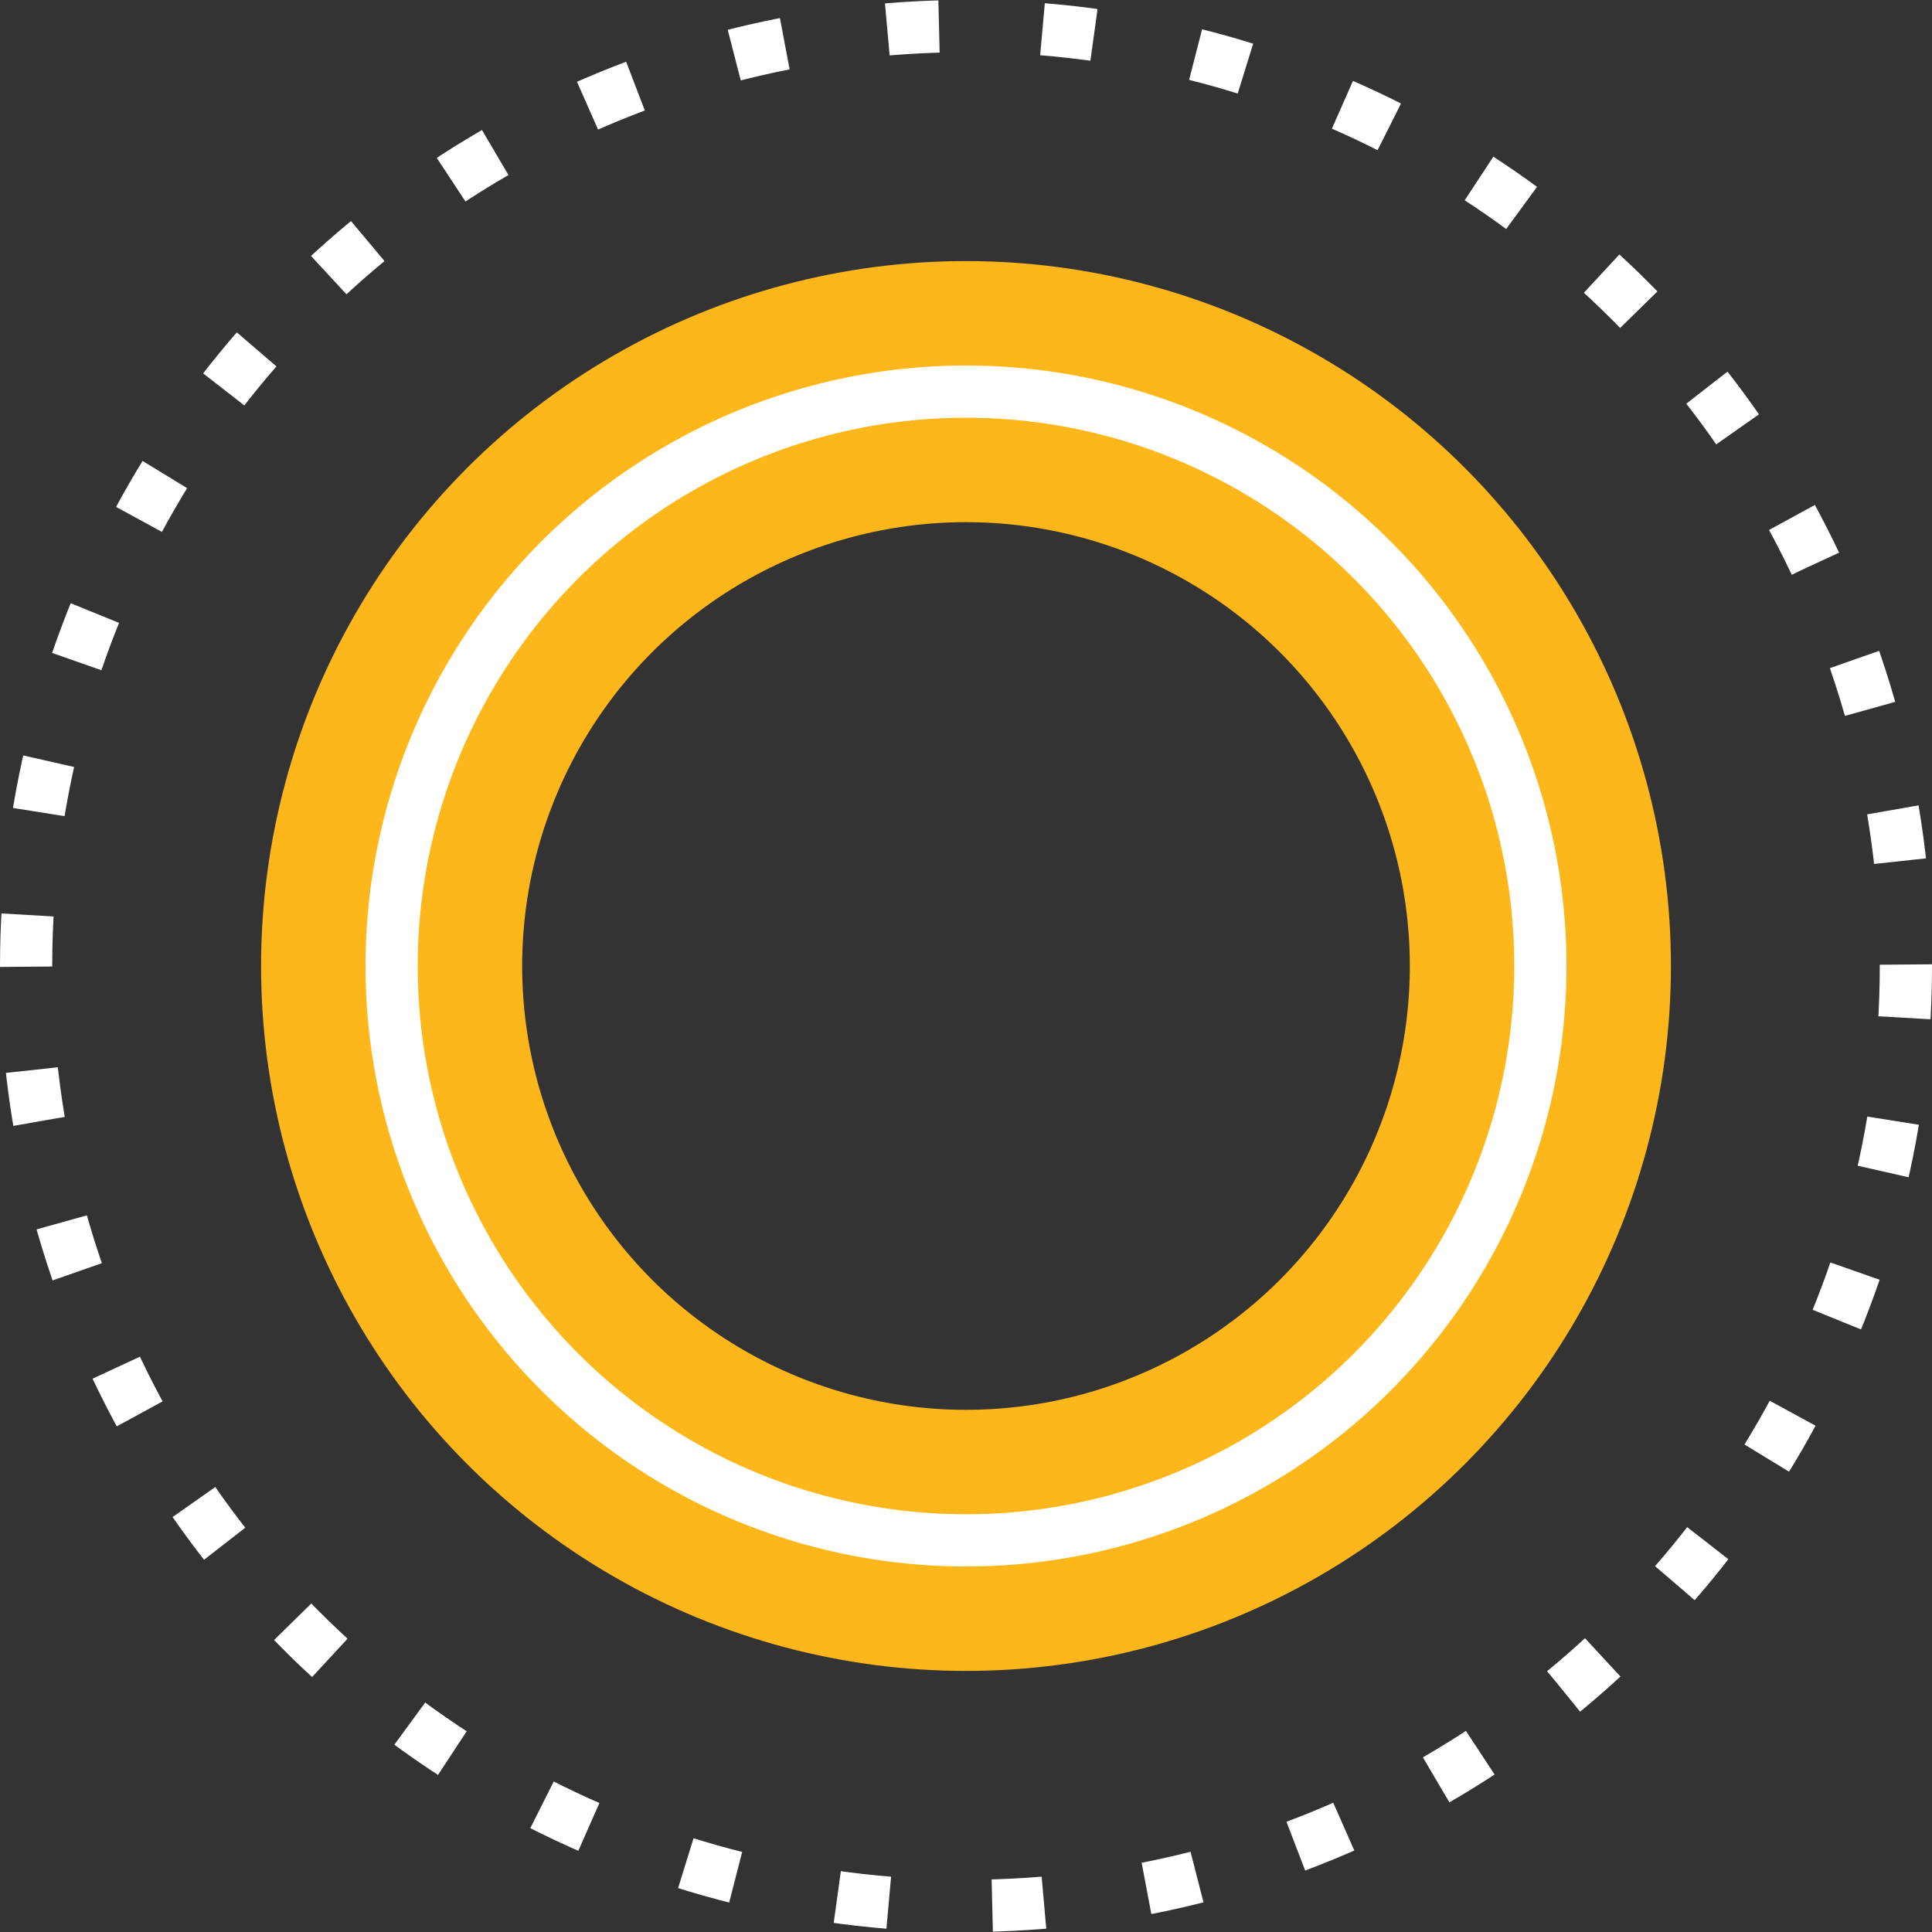
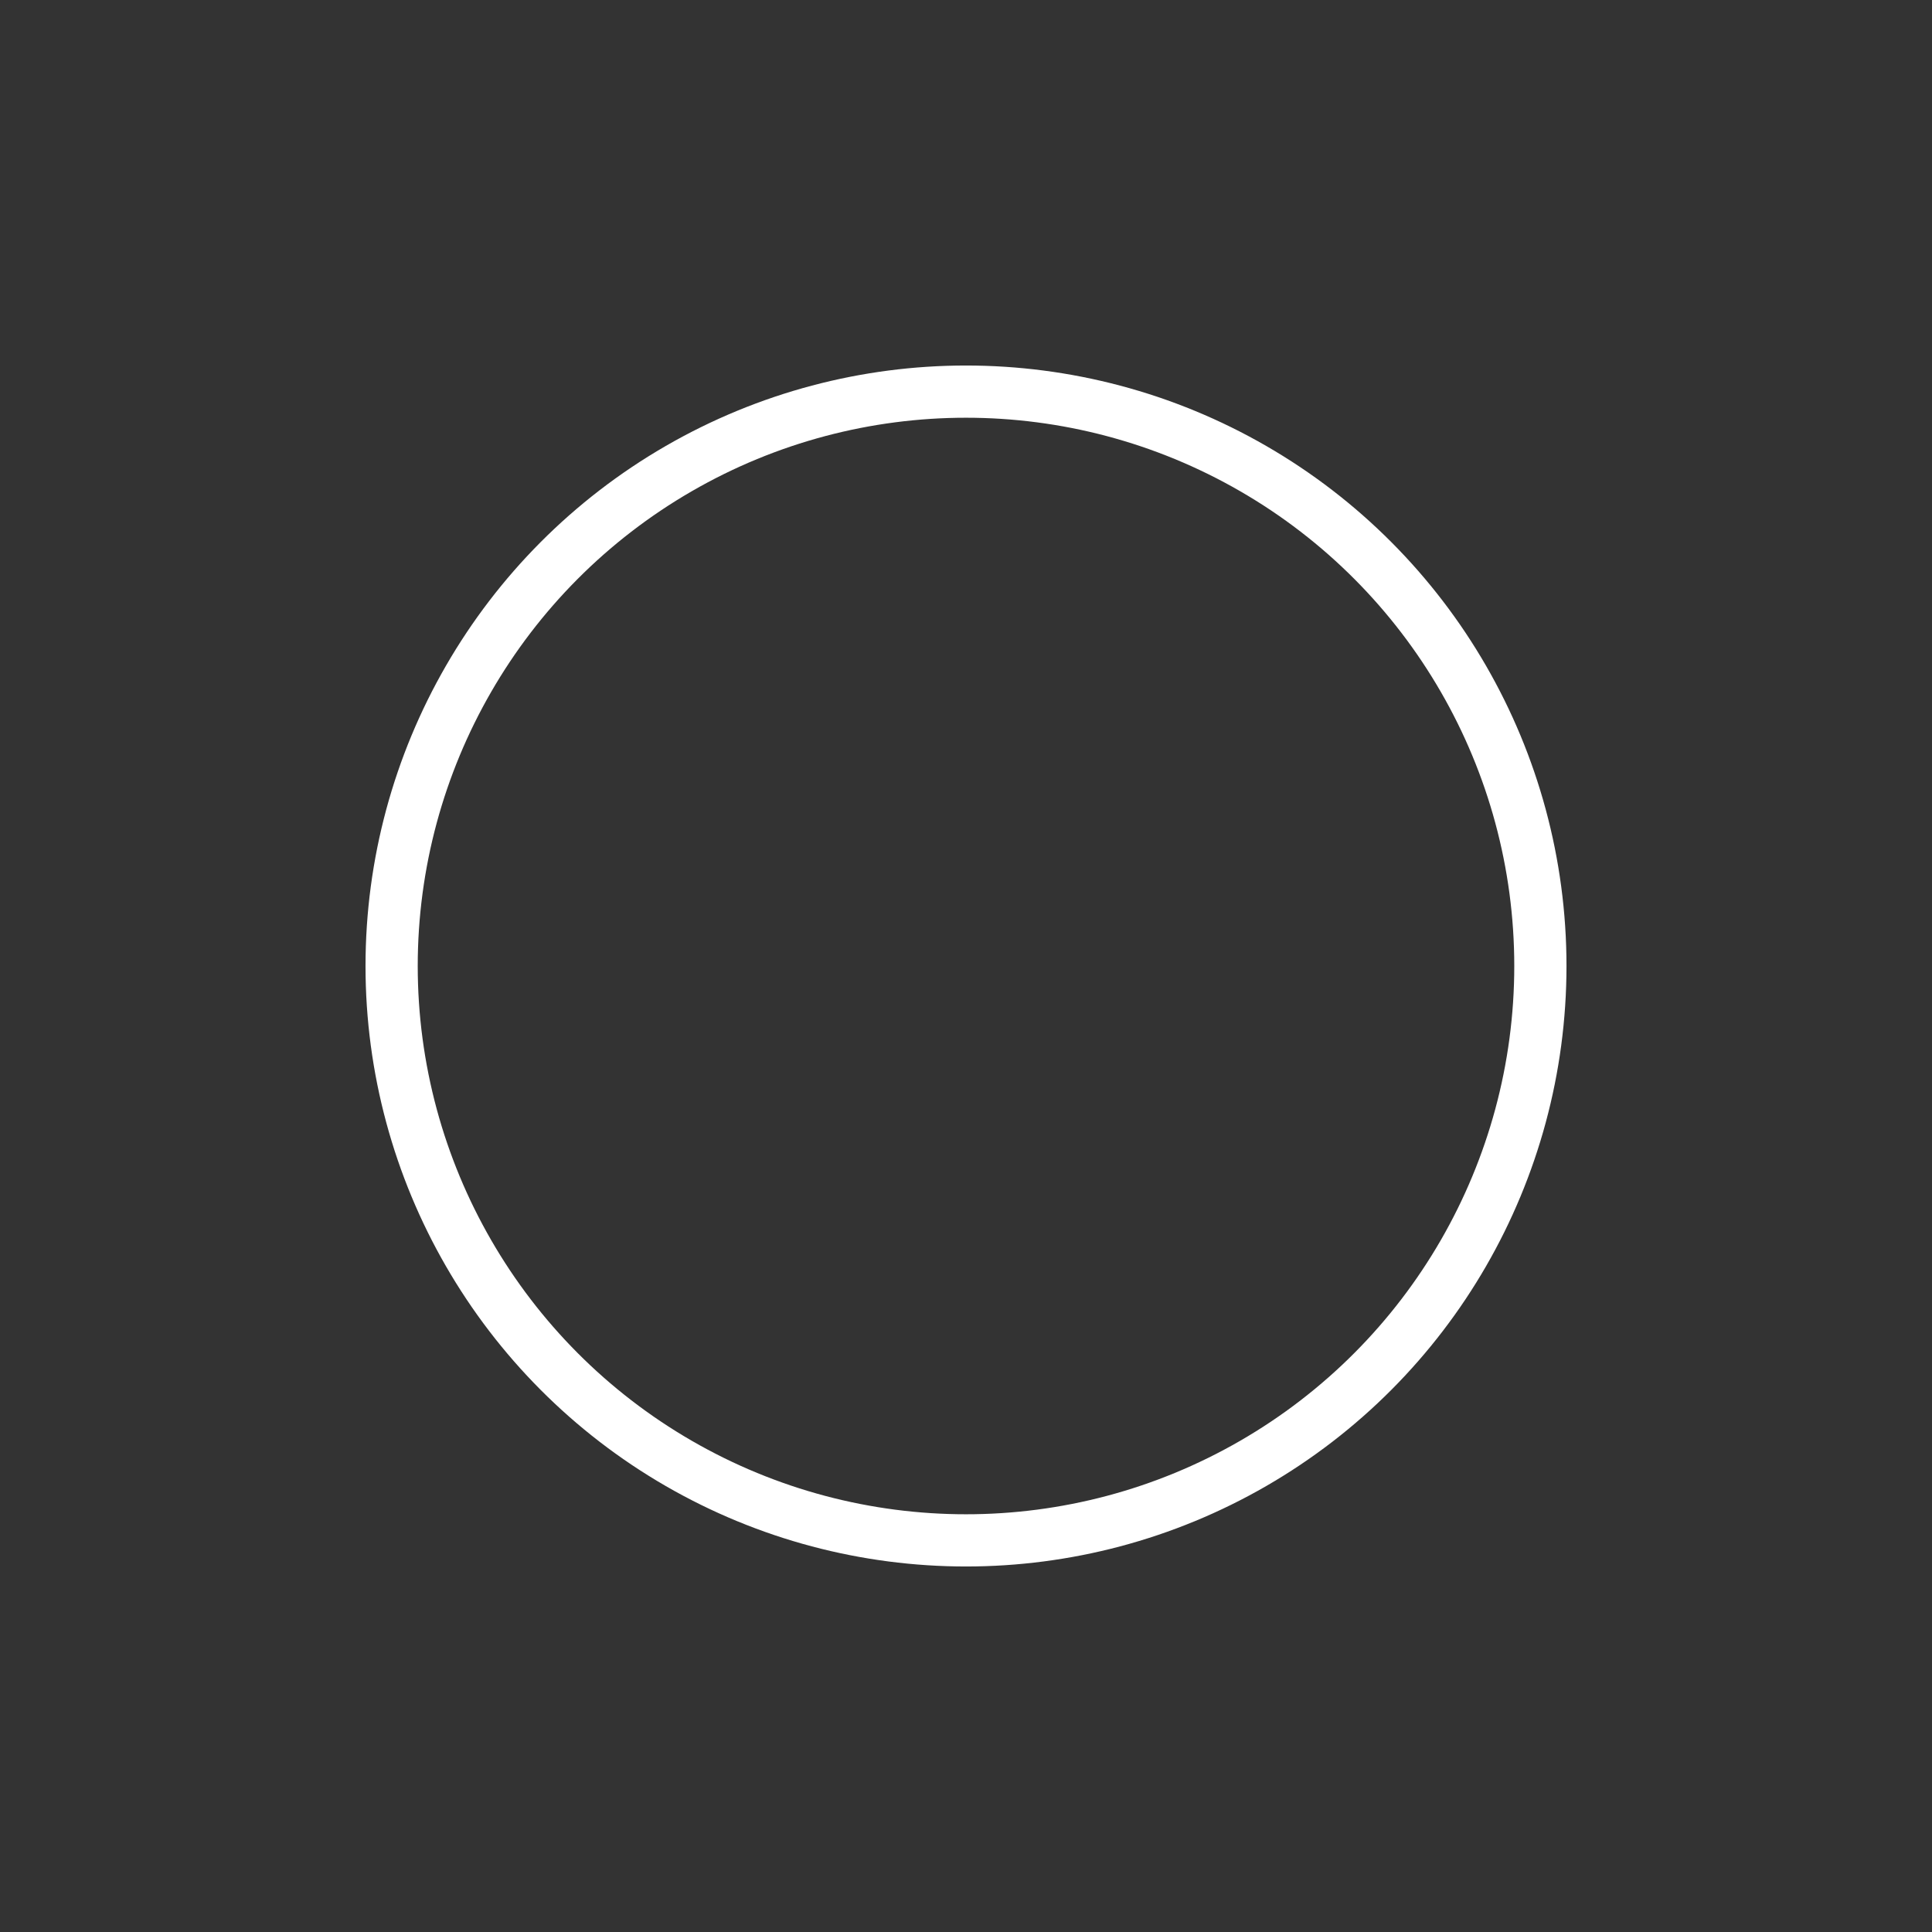
<svg xmlns="http://www.w3.org/2000/svg" version="1.1" id="Layer_1" x="0px" y="0px" viewBox="0 0 74 74" style="enable-background:new 0 0 74 74;" xml:space="preserve">
  <rect x="0" y="0" width="74" height="74" fill="#333333" stroke="none" />
  <style type="text/css"> .st0{fill:none;stroke:#FDB71A;stroke-width:10;stroke-miterlimit:10;} .st1{fill:none;stroke:#FFFFFF;stroke-width:2;stroke-miterlimit:10;stroke-dasharray:1.984,3.967;} .st2{fill:none;stroke:#FFFFFF;stroke-width:2;stroke-miterlimit:10;} </style>
  <g>
    <g>
-       <circle class="st0" cx="37" cy="37" r="22" />
      <g>
-         <circle class="st1" cx="37" cy="37" r="36" />
-       </g>
+         </g>
    </g>
    <circle class="st2" cx="37" cy="37" r="22" />
  </g>
</svg>